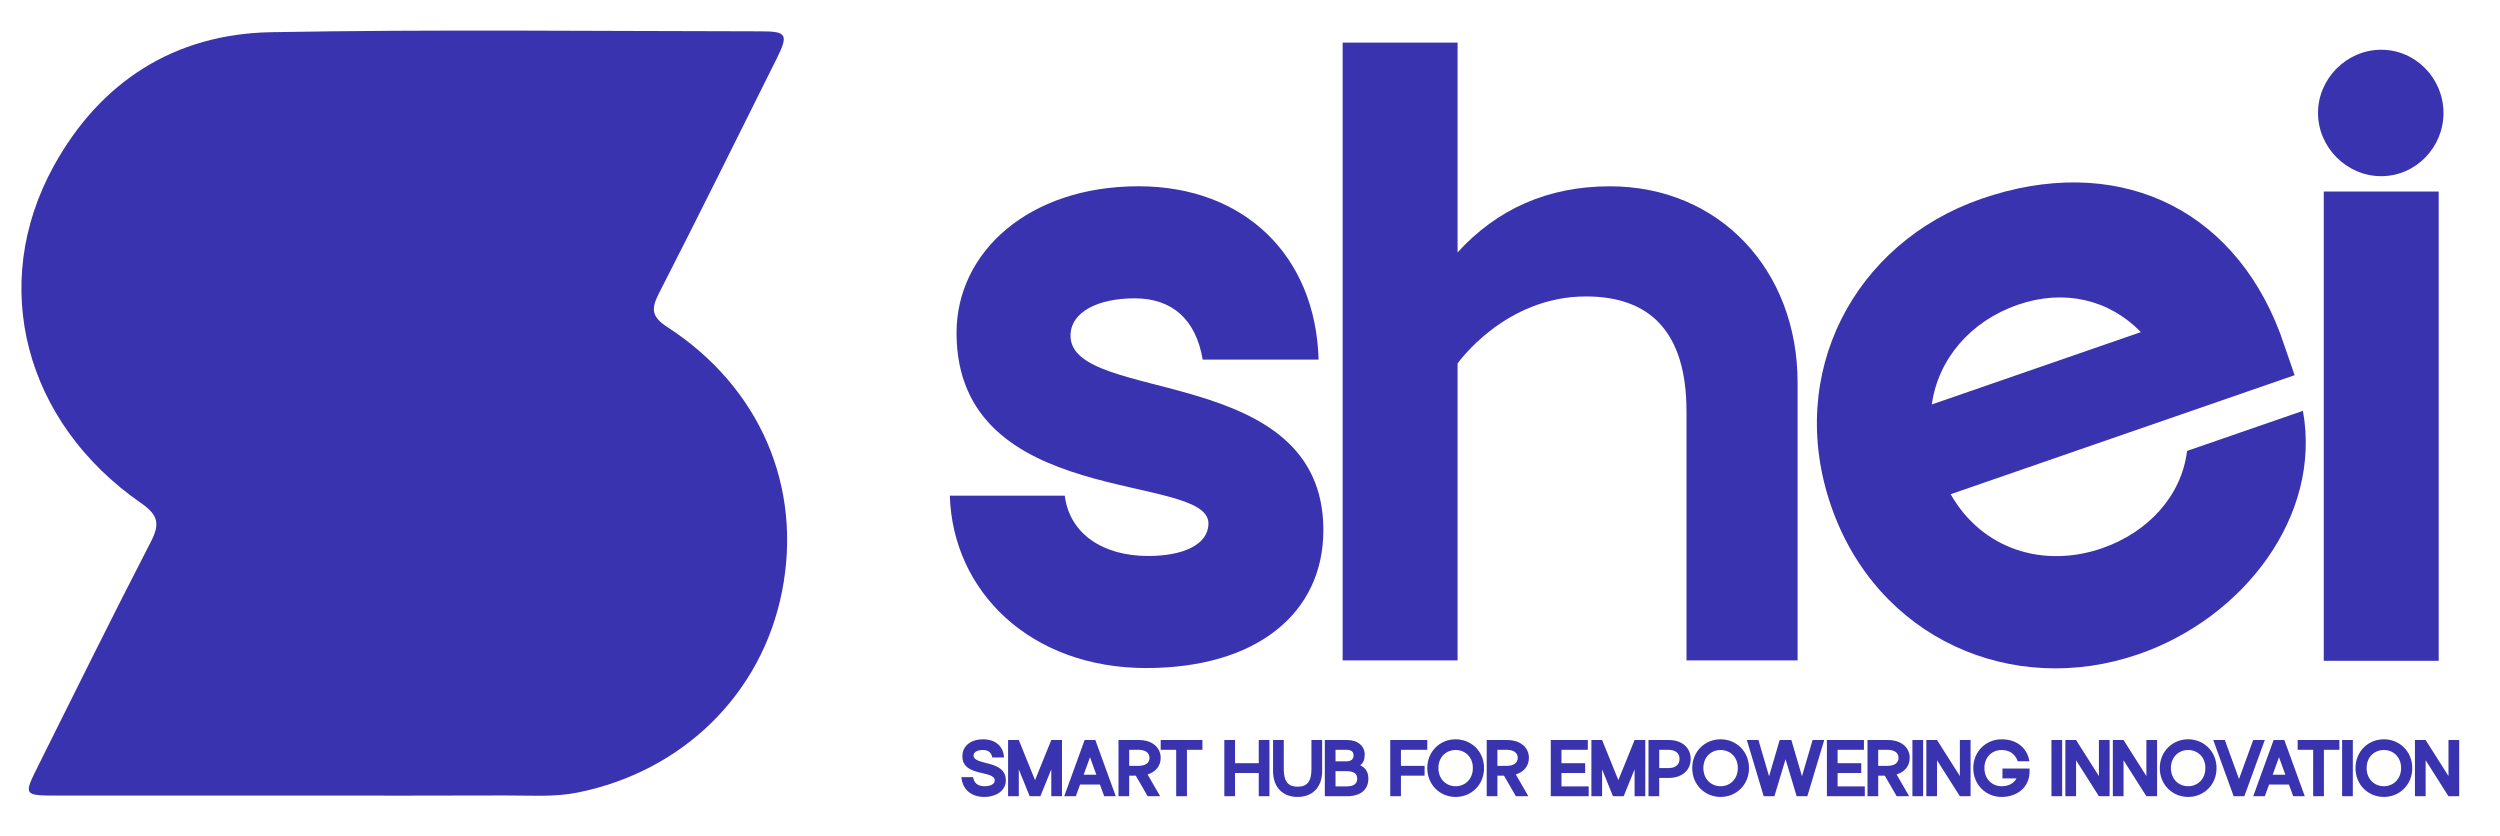
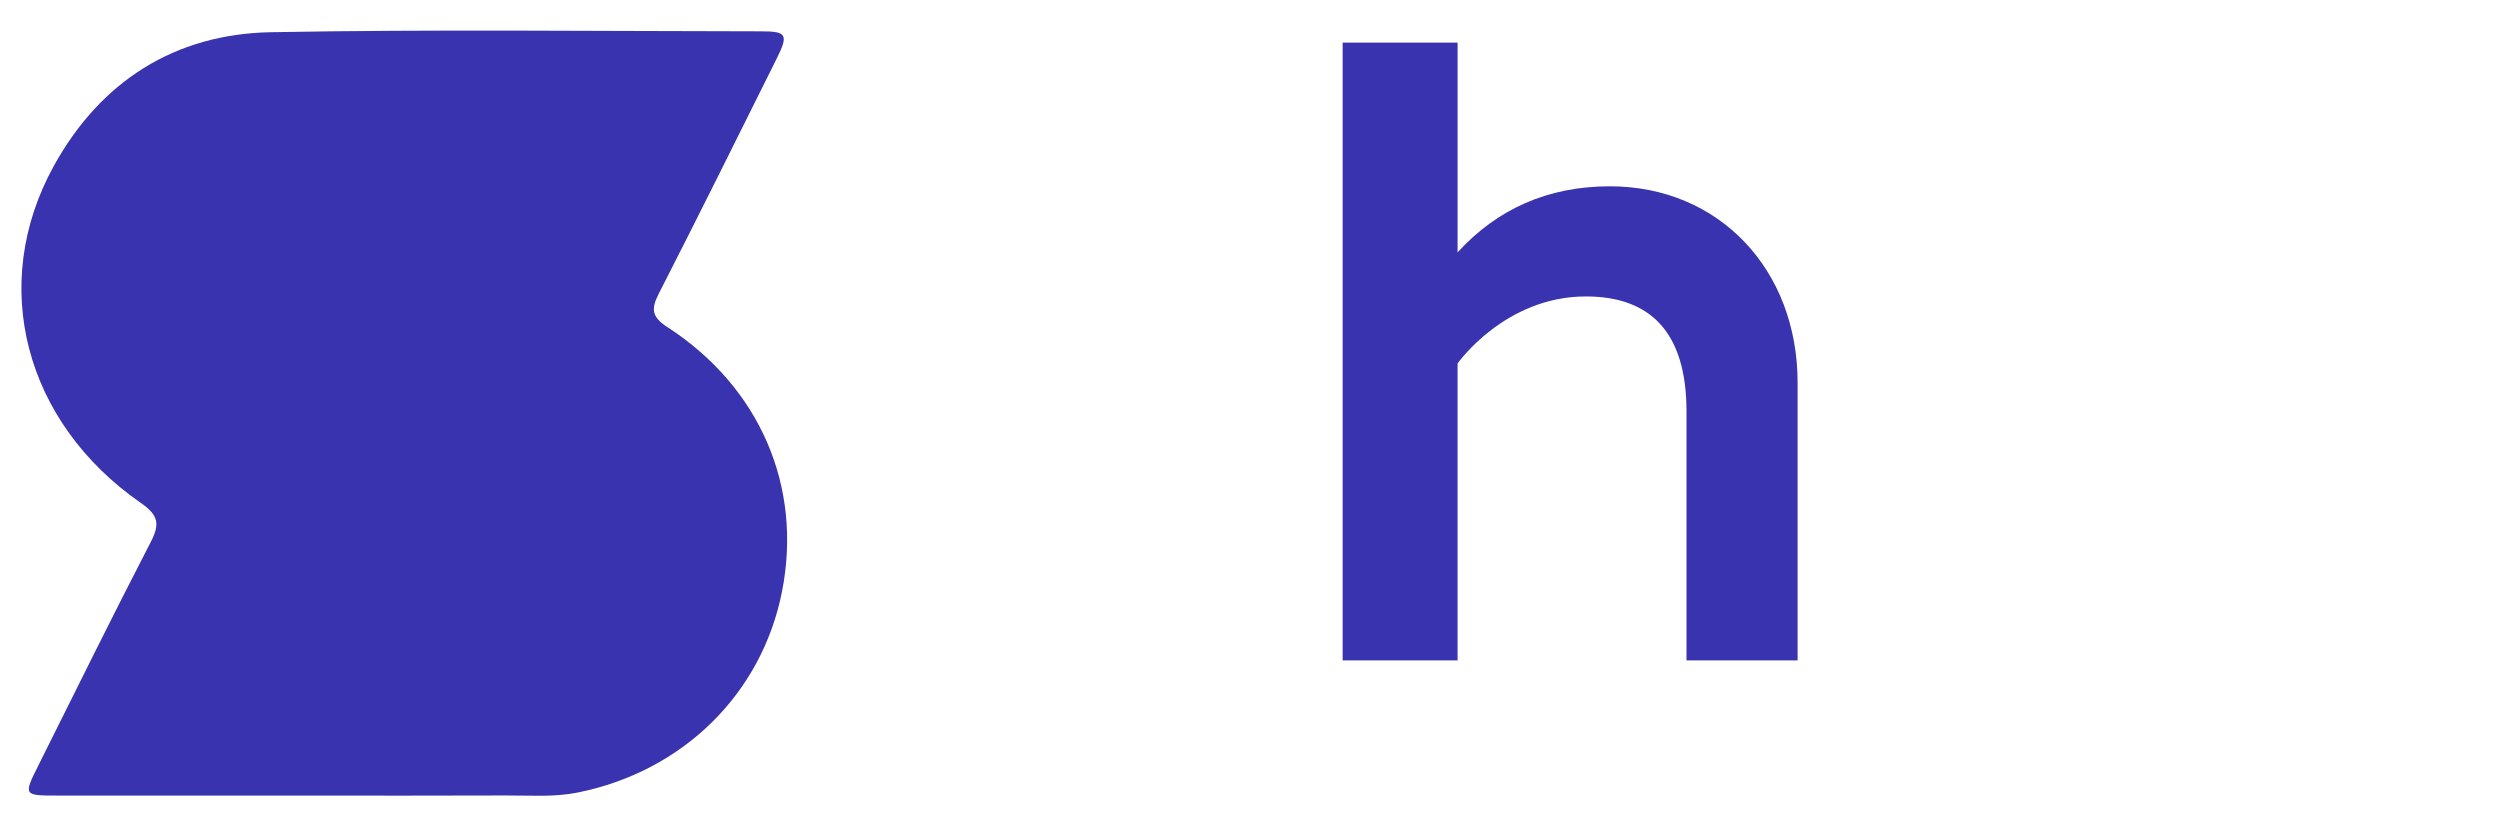
<svg xmlns="http://www.w3.org/2000/svg" viewBox="244.8 578.88 930.24 311.04" id="svg1" version="1.1" style="max-height: 500px" width="930.24" height="311.04">
  <defs id="defs1">
    <clipPath id="clipPath15" clipPathUnits="userSpaceOnUse">
      <path id="path15" transform="translate(-268.146,-423.814)" d="M 0,1080 H 1080 V 0 H 0 Z" />
    </clipPath>
    <clipPath id="clipPath18" clipPathUnits="userSpaceOnUse">
-       <path id="path18" transform="translate(-552.916,-497.898)" d="M 0,1080 H 1080 V 0 H 0 Z" />
-     </clipPath>
+       </clipPath>
    <clipPath id="clipPath20" clipPathUnits="userSpaceOnUse">
      <path id="path20" transform="translate(-685.261,-461.537)" d="M 0,1080 H 1080 V 0 H 0 Z" />
    </clipPath>
    <clipPath id="clipPath22" clipPathUnits="userSpaceOnUse">
      <path id="path22" transform="translate(-781.058,-553.157)" d="M 0,1080 H 1080 V 0 H 0 Z" />
    </clipPath>
    <clipPath id="clipPath24" clipPathUnits="userSpaceOnUse">
      <path id="path24" d="M 0,1080 H 1080 V 0 H 0 Z" />
    </clipPath>
  </defs>
  <g transform="translate(-1460)" id="layer-MC0">
    <path clip-path="url(#clipPath15)" transform="matrix(1.333,0,0,-1.333,1817.528,874.915)" style="fill:#3933af;fill-opacity:1;fill-rule:nonzero;stroke:none" d="m 0,0 c -22.812,-0.001 -45.623,-0.005 -68.435,0.001 -9.58,0.002 -9.613,0.032 -5.451,8.359 10.404,20.816 20.676,41.7 31.371,62.365 2.619,5.06 2.226,7.517 -2.721,10.95 -32.477,22.537 -42.597,60.936 -24.314,94.084 12.984,23.541 33.701,36.845 60.634,37.333 45.609,0.826 91.243,0.286 136.866,0.246 7.161,-0.007 7.618,-0.939 4.242,-7.713 -10.894,-21.859 -21.73,-43.749 -32.855,-65.49 -2.216,-4.331 -1.991,-6.515 2.391,-9.357 C 127.61,113.99 139.487,86.194 133.734,57.006 128.094,28.391 106.097,6.769 76.67,0.849 70.041,-0.485 63.348,0.061 56.683,0.031 37.789,-0.055 18.895,0.001 0,0" id="path14" />
-     <path transform="matrix(1.333,0,0,1.333,2061.868,875.152)" aria-label="SMART HUB FOR EMPOWERING INNOVATION" style="fill:#3933af;fill-opacity:1;fill-rule:nonzero;stroke:none" d="m 3.89,-11.391 c 0,-0.844 0.914,-1.512 2.59,-1.512 1.395,0 2.367,0.574 2.637,2.086 h 3.27 c -0.152,-3.211 -2.496,-5.074 -5.859,-5.074 -3.188,0 -5.754,1.688 -5.754,4.734 0,5.871 9.023,3.785 9.023,6.75 0,0.996 -1.125,1.617 -2.848,1.617 -1.816,0 -2.918,-0.844 -3.188,-2.543 H 0.503 c 0.27,3.516 2.859,5.531 6.328,5.531 3.434,0 6.07,-1.793 6.07,-4.605 0,-5.906 -9.012,-4.043 -9.012,-6.984 z M 22.543,-4.21875e-5 25.59,-7.5 V -4.21875e-5 h 2.988 V -15.691 H 25.59 L 21.055,-4.488 16.52,-15.691 H 13.532 V -4.21875e-5 h 2.988 V -7.5 L 19.555,-4.21875e-5 Z M 34.628,-6 l 1.77,-4.887 1.77,4.887 z m 4.535,2.73 1.195,3.27 h 3.234 L 37.886,-15.691 H 34.898 L 29.203,-4.21875e-5 h 3.234 L 33.632,-3.27 Z m 8.174,-9.691 h 2.531 c 2.074,0 3.141,0.879 3.141,2.25 0,1.371 -1.066,2.238 -3.141,2.238 h -2.531 z M 55.974,-4.21875e-5 52.47,-6.082 c 2.262,-0.691 3.656,-2.367 3.656,-4.629 0,-2.918 -2.367,-4.98 -6.129,-4.98 H 44.349 V -4.21875e-5 h 2.988 V -5.731 h 1.84 L 52.494,-4.21875e-5 Z M 67.781,-15.691 H 56.132 v 2.73 h 4.324 V -4.21875e-5 h 3 V -12.961 h 4.324 z m 9.1,6.469 V -15.691 H 73.892 V -4.21875e-5 H 76.88 V -6.481 h 6.621 V -4.21875e-5 h 2.988 V -15.691 h -2.988 v 6.469 z m 10.614,2.25 c 0,4.406 2.637,7.172 6.844,7.172 4.207,0 6.855,-2.766 6.855,-7.172 v -8.719 h -2.988 v 8.191 c 0,3.668 -1.453,4.84 -3.844,4.84 -2.391,0 -3.879,-1.172 -3.879,-4.84 v -8.191 h -2.988 z m 20.473,-0.023 c 2.098,0 3.012,0.715 3.012,2.086 0,1.371 -0.867,2.168 -3.012,2.168 h -3.035 v -4.254 z m -0.094,-5.965 c 1.535,0 2.086,0.551 2.086,1.605 0,0.996 -0.621,1.617 -2.062,1.617 h -2.965 V -12.961 Z m 0.223,12.961 c 3.762,0 6,-1.77 6,-4.91 0,-1.793 -0.75,-3.035 -2.297,-3.738 0.879,-0.598 1.277,-1.57 1.277,-3.012 0,-2.297 -1.898,-4.031 -4.863,-4.031 h -6.27 V -4.21875e-5 Z M 129.791,-8.473 h -6.598 V -12.961 h 7.348 v -2.73 H 120.205 V -4.21875e-5 h 2.988 V -5.731 h 6.598 z m 0.753,0.621 c 0,4.688 3.562,8.051 7.922,8.051 4.359,0 7.922,-3.363 7.922,-8.051 0,-4.676 -3.562,-8.039 -7.922,-8.039 -4.359,0 -7.922,3.363 -7.922,8.039 z m 3.105,-0.023 c 0,-3.082 2.168,-5.027 4.816,-5.027 2.637,0 4.805,1.945 4.805,5.027 0,3.094 -2.168,5.086 -4.805,5.086 -2.648,0 -4.816,-1.992 -4.816,-5.086 z m 16.474,-5.086 h 2.531 c 2.074,0 3.141,0.879 3.141,2.25 0,1.371 -1.066,2.238 -3.141,2.238 h -2.531 z M 158.759,-4.21875e-5 155.255,-6.082 c 2.262,-0.691 3.656,-2.367 3.656,-4.629 0,-2.918 -2.367,-4.98 -6.129,-4.98 h -5.648 V -4.21875e-5 h 2.988 V -5.731 h 1.84 l 3.316,5.73 z M 174.606,-9.223 h -6.598 V -12.961 h 7.348 v -2.73 H 165.02 V -4.21875e-5 h 10.582 V -2.742 h -7.594 v -3.738 h 6.598 z M 185.367,-4.21875e-5 188.414,-7.5 V -4.21875e-5 h 2.988 V -15.691 h -2.988 l -4.535,11.203 -4.535,-11.203 h -2.988 V -4.21875e-5 h 2.988 V -7.5 L 182.378,-4.21875e-5 Z M 195.287,-12.961 h 2.531 c 2.074,0 3.141,0.973 3.141,2.543 0,1.57 -1.066,2.566 -3.141,2.566 h -2.531 z m 0,12.961 V -5.109 h 2.66 c 3.691,0 6.129,-2.121 6.129,-5.309 0,-3.082 -2.367,-5.273 -6.129,-5.273 h -5.648 V -4.21875e-5 Z M 204.506,-7.852 c 0,4.688 3.562,8.051 7.922,8.051 4.359,0 7.922,-3.363 7.922,-8.051 0,-4.676 -3.562,-8.039 -7.922,-8.039 -4.359,0 -7.922,3.363 -7.922,8.039 z m 3.105,-0.023 c 0,-3.082 2.168,-5.027 4.816,-5.027 2.637,0 4.805,1.945 4.805,5.027 0,3.094 -2.168,5.086 -4.805,5.086 -2.648,0 -4.816,-1.992 -4.816,-5.086 z M 236.639,-4.21875e-5 241.35,-15.691 h -3.246 l -2.965,10.113 -2.965,-10.113 h -3.258 l -2.965,10.113 -2.965,-10.113 h -3.234 l 4.699,15.691 h 2.988 L 230.557,-10.336 233.651,-4.21875e-5 Z M 251.683,-9.223 h -6.598 V -12.961 h 7.348 v -2.73 H 242.097 V -4.21875e-5 h 10.582 V -2.742 h -7.594 v -3.738 h 6.598 z m 4.737,-3.738 h 2.531 c 2.074,0 3.141,0.879 3.141,2.25 0,1.371 -1.066,2.238 -3.141,2.238 h -2.531 z M 265.057,-4.21875e-5 261.553,-6.082 c 2.262,-0.691 3.656,-2.367 3.656,-4.629 0,-2.918 -2.367,-4.98 -6.129,-4.98 h -5.648 V -4.21875e-5 h 2.988 V -5.731 h 1.84 l 3.316,5.73 z m 0.908,0 h 2.988 V -15.691 h -2.988 z m 16.236,0 V -15.691 h -2.988 v 10.066 l -6.375,-10.066 h -2.988 V -4.21875e-5 h 2.988 V -10.043 l 6.375,10.043 z M 298.669,-7.723 h -7.57 v 2.742 h 3.914 c -0.75,1.512 -2.402,2.191 -4.137,2.191 -2.648,0 -4.816,-1.992 -4.816,-5.086 0,-3.082 2.168,-5.027 4.816,-5.027 2.238,0 3.809,1.172 4.477,3.141 h 3.27 c -0.621,-3.762 -3.562,-6.129 -7.746,-6.129 -4.359,0 -7.922,3.363 -7.922,8.039 0,4.688 3.562,8.051 7.922,8.051 3.984,0 7.793,-2.391 7.793,-7.172 z m 6.105,7.723 h 2.988 V -15.691 h -2.988 z m 16.239,0 V -15.691 h -2.988 v 10.066 l -6.375,-10.066 h -2.988 V -4.21875e-5 h 2.988 V -10.043 l 6.375,10.043 z m 13.251,0 V -15.691 h -2.988 v 10.066 l -6.375,-10.066 h -2.988 V -4.21875e-5 h 2.988 V -10.043 l 6.375,10.043 z M 335.018,-7.852 c 0,4.688 3.562,8.051 7.922,8.051 4.359,0 7.922,-3.363 7.922,-8.051 0,-4.676 -3.562,-8.039 -7.922,-8.039 -4.359,0 -7.922,3.363 -7.922,8.039 z m 3.105,-0.023 c 0,-3.082 2.168,-5.027 4.816,-5.027 2.637,0 4.805,1.945 4.805,5.027 0,3.094 -2.168,5.086 -4.805,5.086 -2.648,0 -4.816,-1.992 -4.816,-5.086 z M 358.625,-4.21875e-5 364.332,-15.691 h -3.234 l -3.961,10.887 -3.961,-10.887 h -3.234 l 5.695,15.691 z m 7.901,-6 1.77,-4.887 1.77,4.887 z m 4.535,2.73 1.195,3.27 h 3.234 L 369.785,-15.691 h -2.988 L 361.101,-4.21875e-5 h 3.234 L 365.531,-3.27 Z m 14.095,-12.422 h -11.648 v 2.73 h 4.324 V -4.21875e-5 h 3 V -12.961 h 4.324 z m 0.759,15.691 h 2.988 V -15.691 h -2.988 z M 389.651,-7.852 c 0,4.688 3.562,8.051 7.922,8.051 4.359,0 7.922,-3.363 7.922,-8.051 0,-4.676 -3.562,-8.039 -7.922,-8.039 -4.359,0 -7.922,3.363 -7.922,8.039 z m 3.105,-0.023 c 0,-3.082 2.168,-5.027 4.816,-5.027 2.637,0 4.805,1.945 4.805,5.027 0,3.094 -2.168,5.086 -4.805,5.086 -2.648,0 -4.816,-1.992 -4.816,-5.086 z M 418.593,-4.21875e-5 V -15.691 h -2.988 v 10.066 l -6.375,-10.066 h -2.988 V -4.21875e-5 h 2.988 V -10.043 l 6.375,10.043 z m 0,0" id="path16" />
-     <path clip-path="url(#clipPath18)" transform="matrix(1.333,0,0,-1.333,2197.221,776.135)" style="fill:#3933af;fill-opacity:1;fill-rule:nonzero;stroke:none" d="m 0,0 c 0,-23.261 -18.716,-38.501 -49.463,-38.501 -32.351,0 -54.007,21.39 -54.809,48.126 h 32.084 c 1.336,-10.695 10.694,-16.844 23.26,-16.844 9.892,0 16.844,3.208 16.844,9.09 0,14.438 -70.317,3.743 -70.317,53.206 0,22.459 20.052,40.906 50.799,40.906 29.678,0 49.463,-19.517 50.265,-48.392 h -32.351 c -1.872,11.229 -8.556,17.111 -18.983,17.111 -10.16,0 -17.913,-3.743 -17.913,-10.427 C -70.584,35.024 0,46.789 0,0" id="path17" />
    <path clip-path="url(#clipPath20)" transform="matrix(1.333,0,0,-1.333,2373.681,824.618)" style="fill:#3933af;fill-opacity:1;fill-rule:nonzero;stroke:none" d="m 0,0 h -31.014 v 69.515 c 0,22.458 -10.427,32.084 -28.074,32.084 -22.725,0 -35.827,-18.716 -35.827,-18.716 V 0 h -32.083 v 172.45 h 32.083 v -58.553 c 10.962,12.032 25.133,18.448 42.512,18.448 C -21.924,132.345 0,109.084 0,77.536 Z" id="path19" />
-     <path clip-path="url(#clipPath22)" transform="matrix(1.333,0,0,-1.333,2501.41,702.458)" style="fill:#3933af;fill-opacity:1;fill-rule:nonzero;stroke:none" d="M 0,0 C -8.813,9.116 -21.445,12.101 -34.331,7.642 -47.47,3.095 -56.567,-7.409 -58.366,-20.196 Z m 45.233,-21.976 c 5.322,-29.28 -16.507,-57.769 -45.816,-67.911 -35.373,-12.241 -73.104,4.41 -85.869,41.299 -12.852,37.142 6.518,73.551 41.892,85.791 36.889,12.765 69.859,-1.572 83.459,-37.606 l 4.022,-11.623 -96.013,-33.223 c 8.715,-15.374 25.856,-20.76 42.28,-15.076 12.633,4.371 22.157,14.457 23.704,27.158 z" id="path21" />
-     <path clip-path="url(#clipPath24)" transform="matrix(1.333,0,0,-1.333,1460,1440)" style="fill:#3933af;fill-opacity:1;fill-rule:nonzero;stroke:none" d="m 832.306,592.545 h 32.083 V 461.536 h -32.083 z m 16.041,39.57 c 9.626,0 17.379,-8.021 17.379,-17.646 0,-9.625 -7.753,-17.646 -17.379,-17.646 -9.625,0 -17.646,8.021 -17.646,17.646 0,9.625 8.021,17.646 17.646,17.646" id="path23" />
  </g>
</svg>